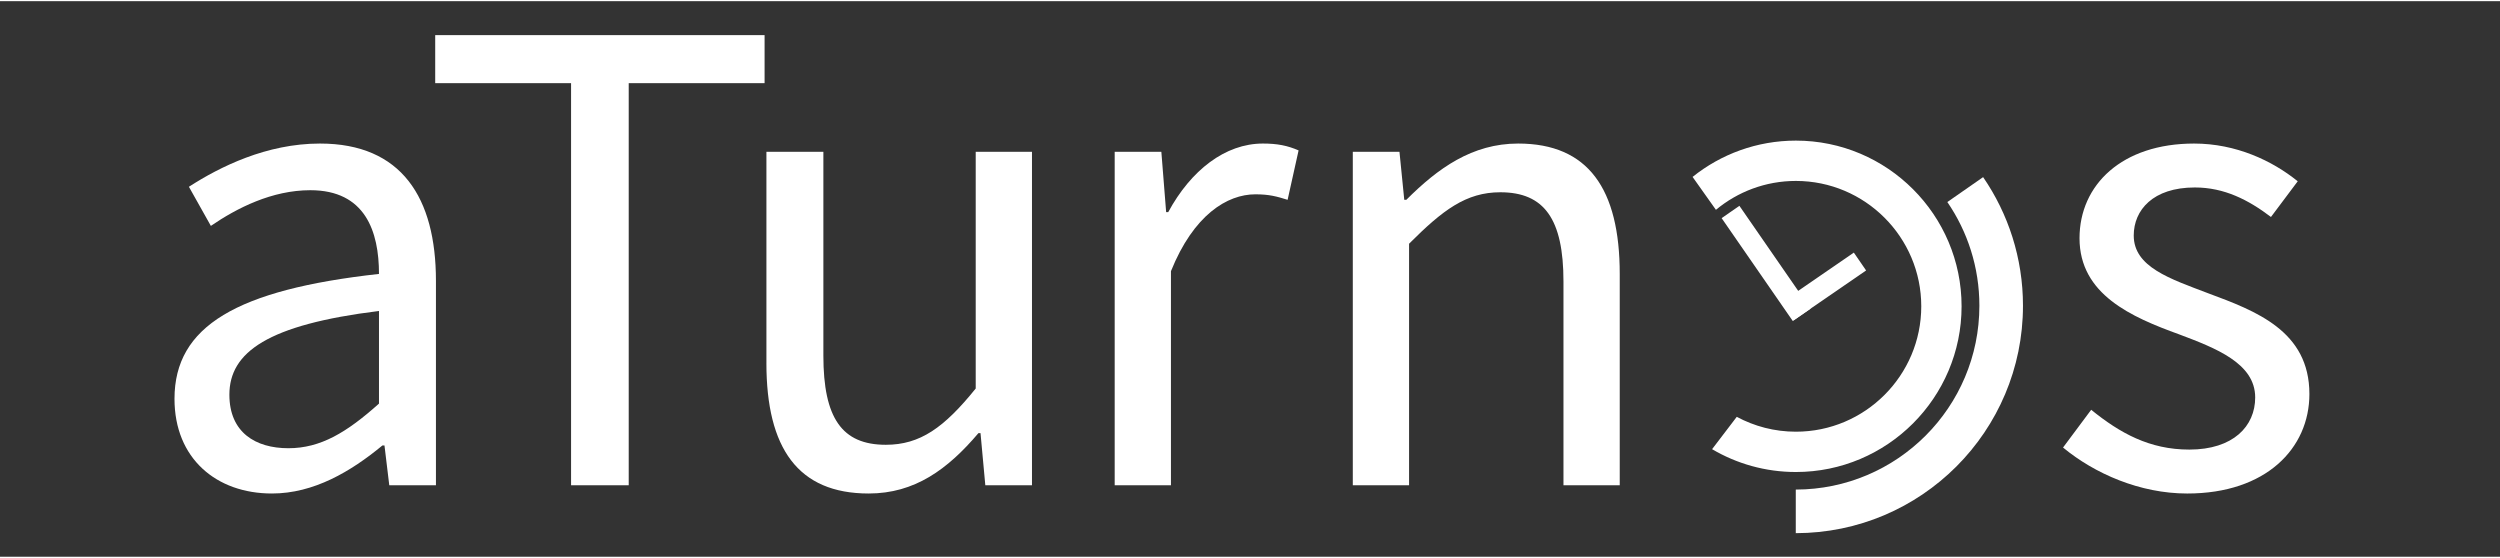
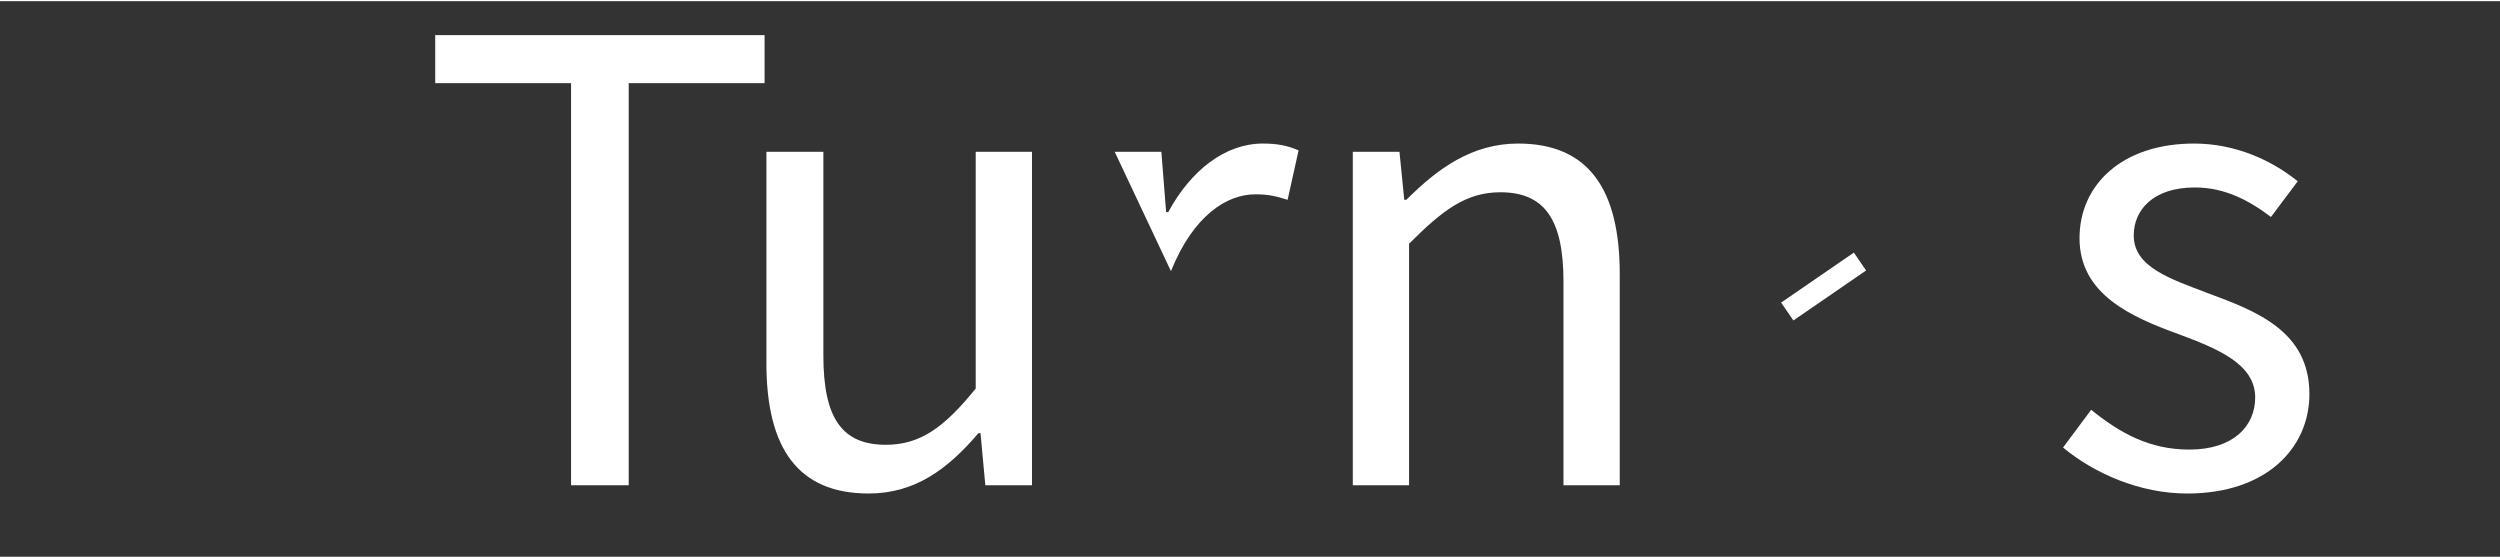
<svg xmlns="http://www.w3.org/2000/svg" xml:space="preserve" width="354px" height="79px" style="shape-rendering:geometricPrecision; text-rendering:geometricPrecision; image-rendering:optimizeQuality; fill-rule:evenodd; clip-rule:evenodd" viewBox="0 0 354 78.667">
  <rect x="0" y="0" width="354" height="78.667" fill="#333333" stroke="none" />
  <defs>
    <style type="text/css">
   
    .fil0 {fill:white}
    .fil1 {fill:white;fill-rule:nonzero}
   
  </style>
  </defs>
  <g id="Capa_x0020_1">
-     <path class="fil0" d="M286.454 43.126c0,-6.759 -2.085,-13.032 -5.645,-18.212l-5.066 3.528c2.863,4.18 4.538,9.236 4.538,14.684 0,14.362 -11.641,26.014 -25.999,26.032l0 6.173c17.767,-0.018 32.172,-14.434 32.172,-32.205z" />
    <rect class="fil0" transform="matrix(0.096 -0.066 0.066 0.096 252.205 42.682)" width="107.265" height="26.34" />
-     <polygon class="fil0" points="253.857,45.288 243.783,30.722 246.298,28.976 256.372,43.544 " />
-     <path class="fil1" d="M277.76 43.206c0,-12.938 -10.526,-23.462 -23.463,-23.462 -5.529,0 -10.614,1.925 -14.628,5.139l3.306 4.662c3.075,-2.554 7.022,-4.091 11.322,-4.091 9.789,0 17.754,7.964 17.754,17.753 0,9.79 -7.965,17.755 -17.754,17.755 -3.026,0 -5.876,-0.765 -8.371,-2.106l-3.495 4.581c3.483,2.052 7.539,3.233 11.866,3.233 12.938,0 23.463,-10.525 23.463,-23.463z" />
-     <path class="fil1" d="M24.708 56.305c0,-10.299 8.842,-15.45 28.956,-17.684 0,-6.024 -1.943,-11.854 -9.717,-11.854 -5.441,0 -10.397,2.526 -14.089,5.053l-3.109 -5.539c4.372,-2.818 10.979,-6.121 18.559,-6.121 11.562,0 16.421,7.676 16.421,19.433l0 28.955 -6.608 0 -0.68 -5.636 -0.292 0c-4.469,3.693 -9.716,6.802 -15.644,6.802 -7.871,0 -13.797,-4.956 -13.797,-13.409zm28.956 0.68l0 0 0 -13.117c-15.741,1.943 -21.183,5.83 -21.183,11.854 0,5.344 3.693,7.58 8.356,7.58 4.567,0 8.26,-2.236 12.827,-6.317z" />
    <polygon class="fil1" points="80.864,11.609 61.626,11.609 61.626,4.807 108.265,4.807 108.265,11.609 89.026,11.609 89.026,68.547 80.864,68.547 " />
    <path class="fil1" d="M108.525 51.251l0 -29.926 8.065 0 0 28.858c0,8.841 2.624,12.632 8.843,12.632 4.858,0 8.259,-2.428 12.728,-7.967l0 -33.522 7.968 0 0 47.222 -6.608 0 -0.68 -7.384 -0.292 0c-4.372,5.15 -9.036,8.551 -15.546,8.551 -10.008,0 -14.479,-6.412 -14.479,-18.462z" />
-     <path class="fil1" d="M157.841 21.325l6.606 0 0.68 8.551 0.291 0c3.206,-5.927 8.065,-9.717 13.41,-9.717 2.04,0 3.498,0.291 5.052,0.972l-1.554 6.996c-1.554,-0.485 -2.624,-0.778 -4.567,-0.778 -3.984,0 -8.745,2.915 -11.952,10.883l0 30.315 -7.967 0 0 -47.222z" />
+     <path class="fil1" d="M157.841 21.325l6.606 0 0.68 8.551 0.291 0c3.206,-5.927 8.065,-9.717 13.41,-9.717 2.04,0 3.498,0.291 5.052,0.972l-1.554 6.996c-1.554,-0.485 -2.624,-0.778 -4.567,-0.778 -3.984,0 -8.745,2.915 -11.952,10.883z" />
    <path class="fil1" d="M191.558 21.325l6.606 0 0.68 6.802 0.292 0c4.469,-4.471 9.328,-7.967 15.838,-7.967 9.91,0 14.38,6.413 14.38,18.462l0 29.926 -7.967 0 0 -28.858c0,-8.841 -2.721,-12.631 -8.94,-12.631 -4.858,0 -8.162,2.526 -12.923,7.287l0 34.202 -7.967 0 0 -47.222z" />
    <path class="fil1" d="M292.127 63.204l3.984 -5.345c4.083,3.303 8.26,5.636 13.896,5.636 6.218,0 9.328,-3.304 9.328,-7.385 0,-4.858 -5.636,-6.995 -10.787,-8.939 -6.705,-2.43 -14.088,-5.636 -14.088,-13.602 0,-7.58 6.024,-13.409 16.225,-13.409 5.928,0 11.078,2.428 14.673,5.343l-3.789 5.054c-3.206,-2.429 -6.607,-4.179 -10.784,-4.179 -5.929,0 -8.648,3.207 -8.648,6.802 0,4.471 5.149,6.123 10.494,8.163 6.801,2.526 14.38,5.344 14.38,14.284 0,7.676 -6.123,14.088 -17.297,14.088 -6.705,0 -13.116,-2.818 -17.587,-6.51z" />
  </g>
</svg>